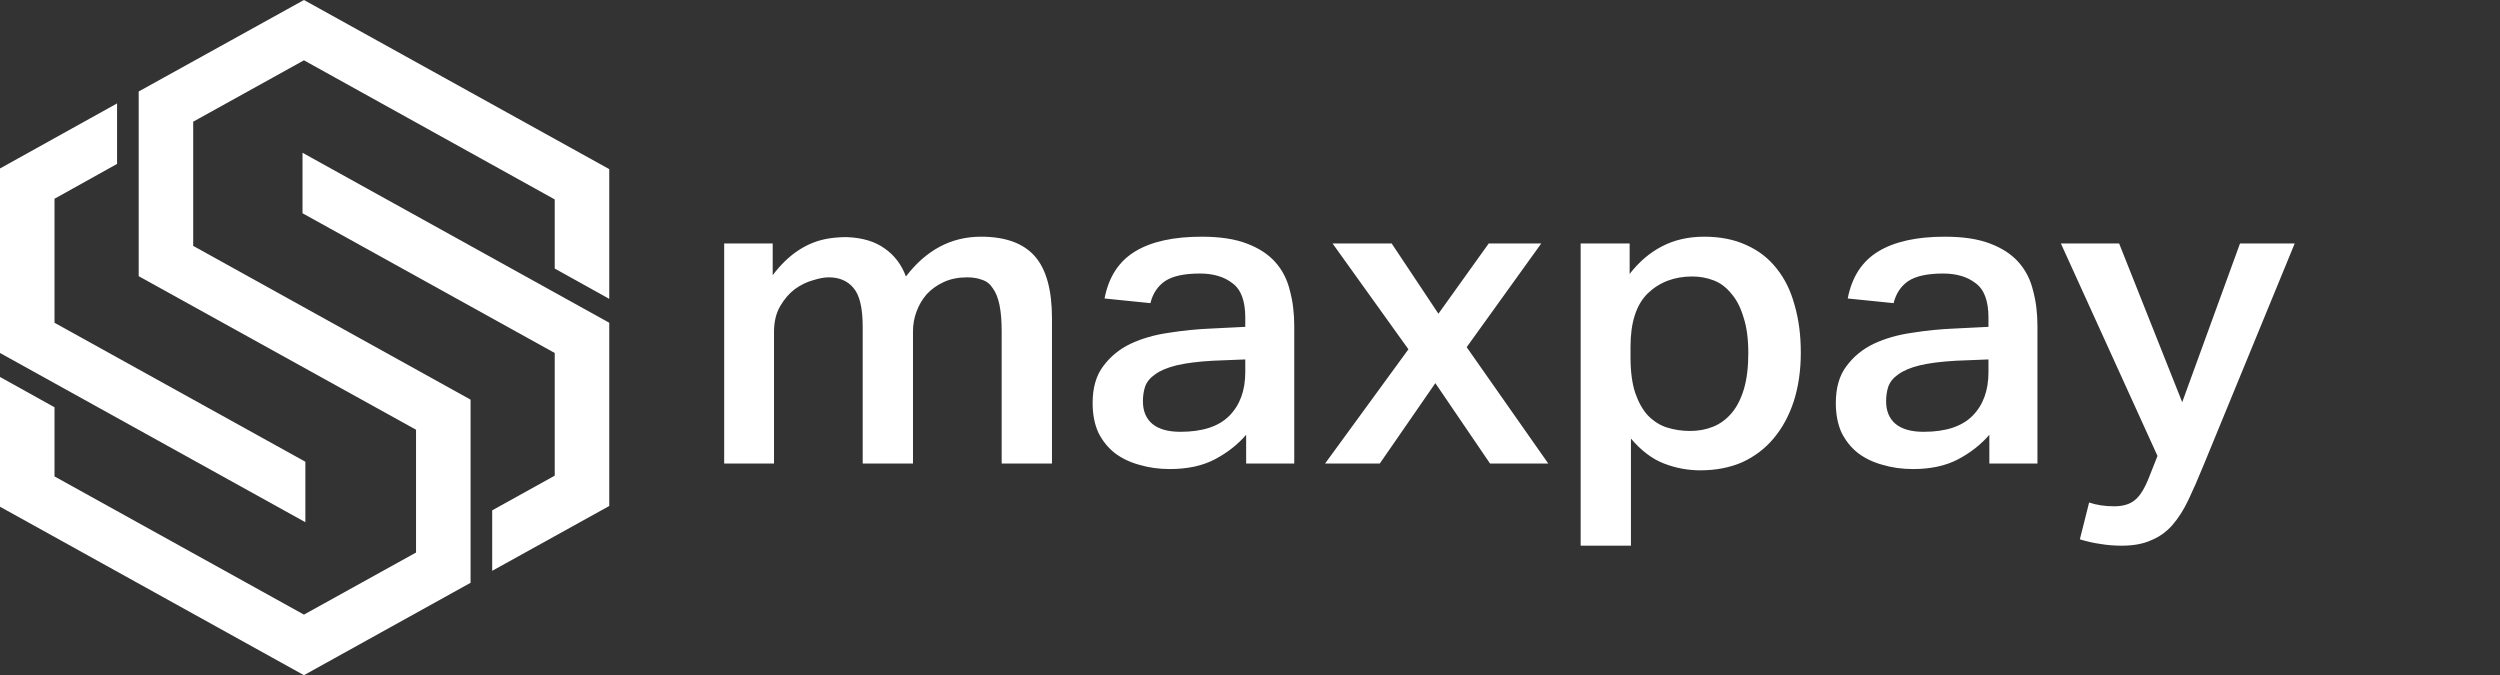
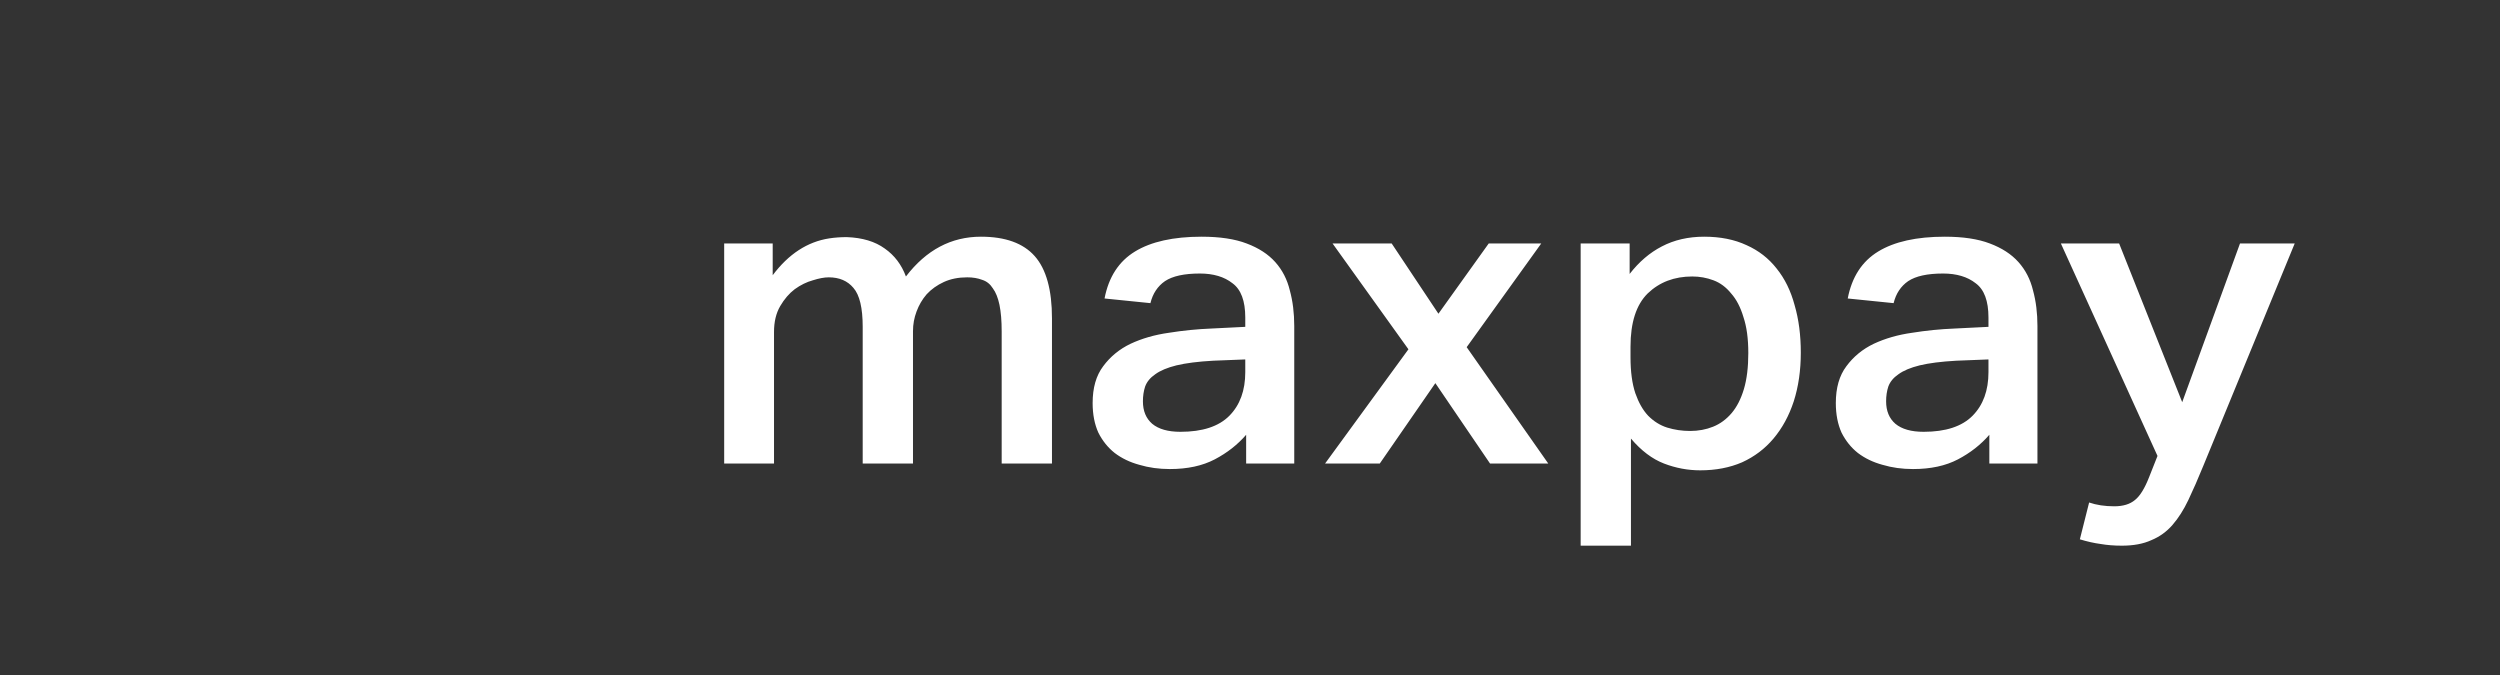
<svg xmlns="http://www.w3.org/2000/svg" width="137" height="37" viewBox="0 0 137 37" fill="none">
  <rect x="0" y="0" width="137" height="37" fill="#333333" stroke="none" />
  <path d="M42.344 13.342V15.082C43.214 13.922 44.246 13.249 45.439 13.064C45.745 13.017 46.067 12.994 46.406 12.994C47.26 13.025 47.953 13.234 48.485 13.62C49.017 13.992 49.404 14.502 49.645 15.151C50.757 13.698 52.127 12.971 53.755 12.971C55.093 12.971 56.076 13.327 56.705 14.038C57.333 14.749 57.648 15.886 57.648 17.447V25.403H54.892V18.166C54.892 17.579 54.851 17.092 54.771 16.705C54.69 16.319 54.569 16.017 54.408 15.801C54.263 15.569 54.07 15.414 53.828 15.337C53.586 15.244 53.312 15.198 53.006 15.198C52.522 15.198 52.095 15.283 51.724 15.453C51.354 15.623 51.039 15.847 50.782 16.125C50.54 16.404 50.355 16.721 50.225 17.076C50.097 17.416 50.032 17.772 50.032 18.143V25.403H47.276V17.911C47.276 16.875 47.107 16.164 46.768 15.777C46.446 15.391 45.995 15.198 45.414 15.198C45.173 15.198 44.883 15.252 44.544 15.36C44.206 15.453 43.875 15.615 43.553 15.847C43.247 16.079 42.981 16.388 42.755 16.775C42.529 17.161 42.416 17.633 42.416 18.19V25.403H39.685V13.342H42.344ZM66.476 19.767C65.654 19.813 64.985 19.898 64.469 20.022C63.97 20.146 63.583 20.308 63.309 20.509C63.035 20.695 62.85 20.919 62.753 21.182C62.672 21.429 62.632 21.7 62.632 21.993C62.632 22.519 62.801 22.929 63.14 23.223C63.494 23.517 64.01 23.663 64.687 23.663C65.896 23.663 66.79 23.37 67.371 22.782C67.951 22.194 68.241 21.398 68.241 20.393V19.697L66.476 19.767ZM68.289 23.826C67.822 24.367 67.25 24.815 66.573 25.171C65.896 25.527 65.074 25.704 64.107 25.704C63.511 25.704 62.955 25.627 62.439 25.473C61.923 25.333 61.472 25.117 61.085 24.823C60.714 24.529 60.416 24.158 60.19 23.71C59.981 23.246 59.876 22.705 59.876 22.086C59.876 21.251 60.069 20.579 60.456 20.068C60.843 19.543 61.343 19.133 61.955 18.839C62.584 18.545 63.285 18.344 64.058 18.236C64.832 18.112 65.606 18.035 66.379 18.004L68.241 17.911V17.401C68.241 16.489 68.007 15.863 67.54 15.522C67.089 15.167 66.492 14.989 65.751 14.989C64.897 14.989 64.26 15.128 63.841 15.406C63.438 15.685 63.172 16.087 63.043 16.612L60.529 16.357C60.754 15.182 61.31 14.324 62.197 13.783C63.083 13.242 64.3 12.971 65.848 12.971C66.847 12.971 67.669 13.095 68.314 13.342C68.974 13.589 69.498 13.93 69.885 14.363C70.272 14.796 70.538 15.313 70.683 15.917C70.844 16.504 70.925 17.154 70.925 17.865V25.403H68.289V23.826ZM73.024 13.342H76.264L78.826 17.192L81.582 13.342H84.46L80.374 19.025L84.846 25.403H81.655L78.657 20.996L75.611 25.403H72.613L77.182 19.141L73.024 13.342ZM86.62 13.342H89.304V15.012C89.82 14.347 90.408 13.845 91.069 13.504C91.746 13.149 92.519 12.971 93.39 12.971C94.276 12.971 95.05 13.126 95.711 13.435C96.371 13.729 96.919 14.154 97.355 14.71C97.806 15.267 98.136 15.94 98.346 16.728C98.572 17.502 98.684 18.367 98.684 19.326C98.684 20.3 98.555 21.189 98.298 21.993C98.04 22.782 97.669 23.462 97.186 24.035C96.718 24.591 96.146 25.024 95.469 25.333C94.792 25.627 94.026 25.774 93.172 25.774C92.495 25.774 91.834 25.65 91.19 25.403C90.545 25.155 89.941 24.699 89.376 24.035V29.903H86.62V13.342ZM89.352 19.581C89.352 20.37 89.441 21.027 89.618 21.553C89.796 22.063 90.029 22.473 90.319 22.782C90.626 23.091 90.972 23.308 91.359 23.431C91.762 23.555 92.181 23.617 92.616 23.617C93.067 23.617 93.487 23.54 93.873 23.385C94.26 23.23 94.599 22.983 94.889 22.643C95.179 22.303 95.404 21.862 95.566 21.321C95.727 20.78 95.807 20.122 95.807 19.349C95.807 18.561 95.719 17.904 95.541 17.378C95.38 16.837 95.155 16.404 94.865 16.079C94.591 15.739 94.268 15.499 93.897 15.36C93.527 15.221 93.14 15.151 92.737 15.151C91.754 15.151 90.94 15.46 90.295 16.079C89.667 16.698 89.352 17.672 89.352 19.001V19.581ZM107.203 19.767C106.381 19.813 105.712 19.898 105.197 20.022C104.697 20.146 104.31 20.308 104.036 20.509C103.762 20.695 103.577 20.919 103.48 21.182C103.399 21.429 103.359 21.7 103.359 21.993C103.359 22.519 103.528 22.929 103.867 23.223C104.221 23.517 104.737 23.663 105.414 23.663C106.623 23.663 107.517 23.37 108.098 22.782C108.678 22.194 108.968 21.398 108.968 20.393V19.697L107.203 19.767ZM109.016 23.826C108.549 24.367 107.977 24.815 107.3 25.171C106.623 25.527 105.801 25.704 104.834 25.704C104.238 25.704 103.681 25.627 103.166 25.473C102.65 25.333 102.199 25.117 101.812 24.823C101.441 24.529 101.143 24.158 100.917 23.71C100.708 23.246 100.603 22.705 100.603 22.086C100.603 21.251 100.796 20.579 101.183 20.068C101.57 19.543 102.07 19.133 102.682 18.839C103.311 18.545 104.012 18.344 104.786 18.236C105.559 18.112 106.333 18.035 107.106 18.004L108.968 17.911V17.401C108.968 16.489 108.734 15.863 108.267 15.522C107.816 15.167 107.219 14.989 106.478 14.989C105.624 14.989 104.987 15.128 104.568 15.406C104.165 15.685 103.899 16.087 103.77 16.612L101.256 16.357C101.481 15.182 102.037 14.324 102.924 13.783C103.81 13.242 105.027 12.971 106.575 12.971C107.574 12.971 108.396 13.095 109.041 13.342C109.701 13.589 110.225 13.93 110.612 14.363C110.999 14.796 111.265 15.313 111.41 15.917C111.571 16.504 111.652 17.154 111.652 17.865V25.403H109.016V23.826ZM114.484 27.537C114.887 27.676 115.346 27.745 115.862 27.745C116.345 27.745 116.724 27.63 116.998 27.398C117.272 27.181 117.53 26.764 117.772 26.145L118.231 24.985L112.936 13.342H116.128L119.585 22.04L122.752 13.342H125.75L120.745 25.519C120.455 26.23 120.181 26.856 119.923 27.398C119.666 27.939 119.375 28.395 119.053 28.766C118.731 29.137 118.344 29.416 117.893 29.601C117.457 29.802 116.918 29.903 116.273 29.903C115.854 29.903 115.467 29.872 115.112 29.81C114.758 29.763 114.379 29.678 113.976 29.555L114.484 27.537Z" fill="white" />
-   <path fill-rule="evenodd" clip-rule="evenodd" d="M26.972 27.967V31.281L33.387 27.728V17.687L16.578 8.372V11.686L30.399 19.344V26.066L26.972 27.967ZM30.399 10.928V14.717L33.387 16.378V9.268L16.656 0L7.6 5.013V15.135L22.799 23.549V30.279L16.656 33.681L2.987 26.108V22.318L0 20.658V27.768L16.656 37L25.787 31.937V21.9L10.587 13.475V6.668L16.656 3.305L30.399 10.928ZM6.415 8.982V5.667L0 9.232V19.344L16.734 28.617V25.303L2.987 17.688V10.892L6.415 8.982Z" fill="white" />
</svg>